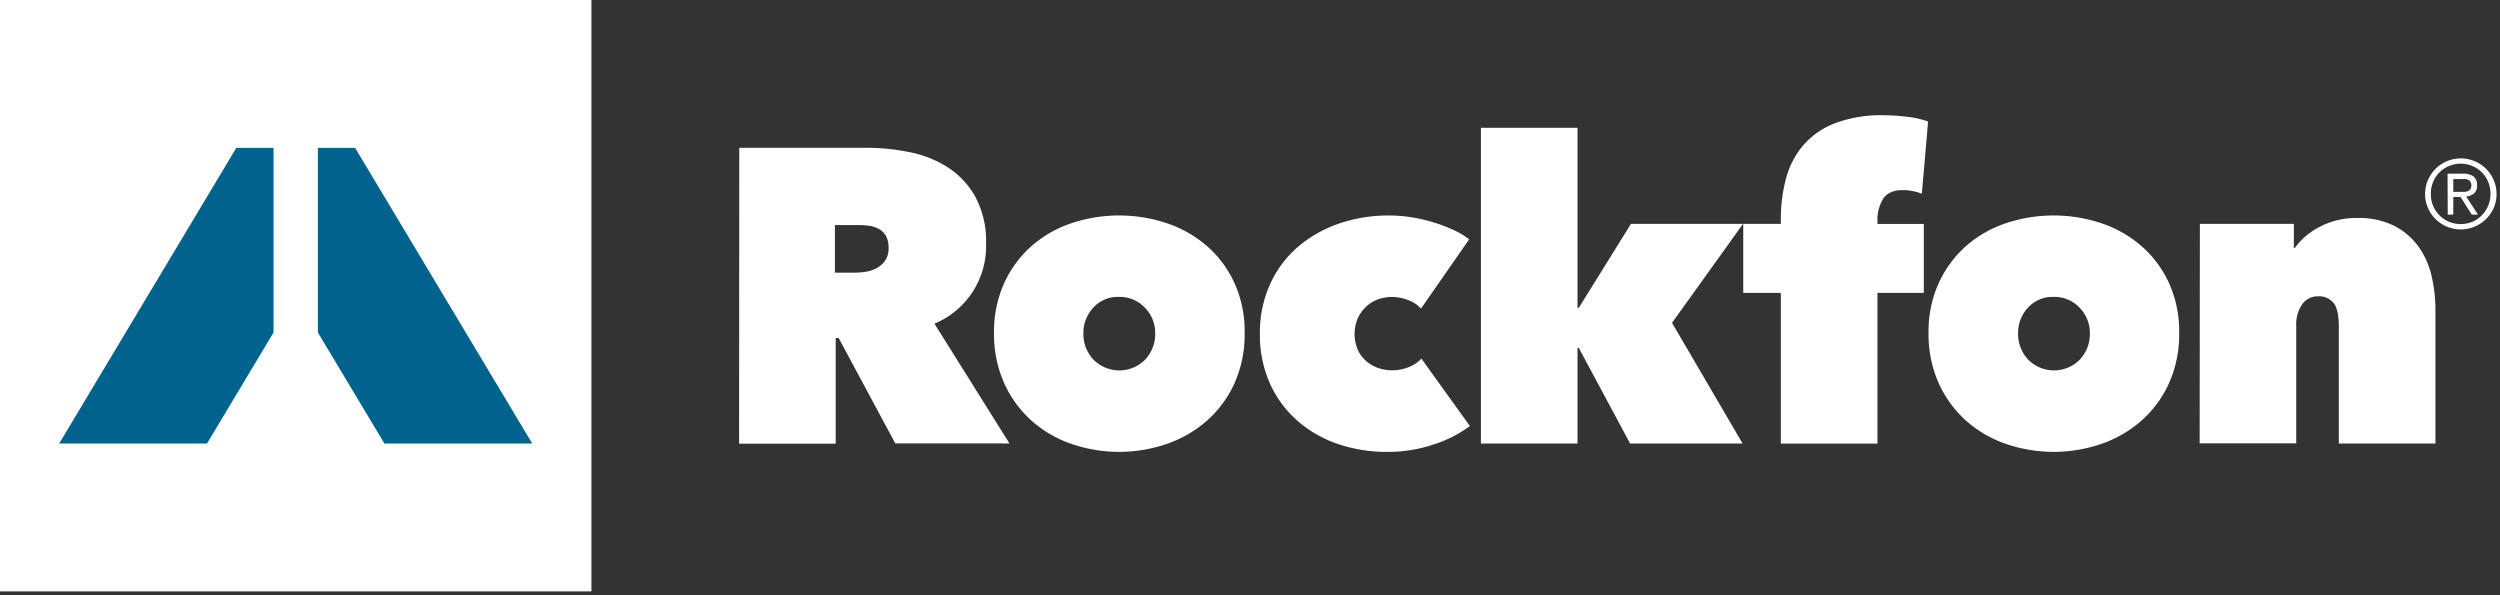
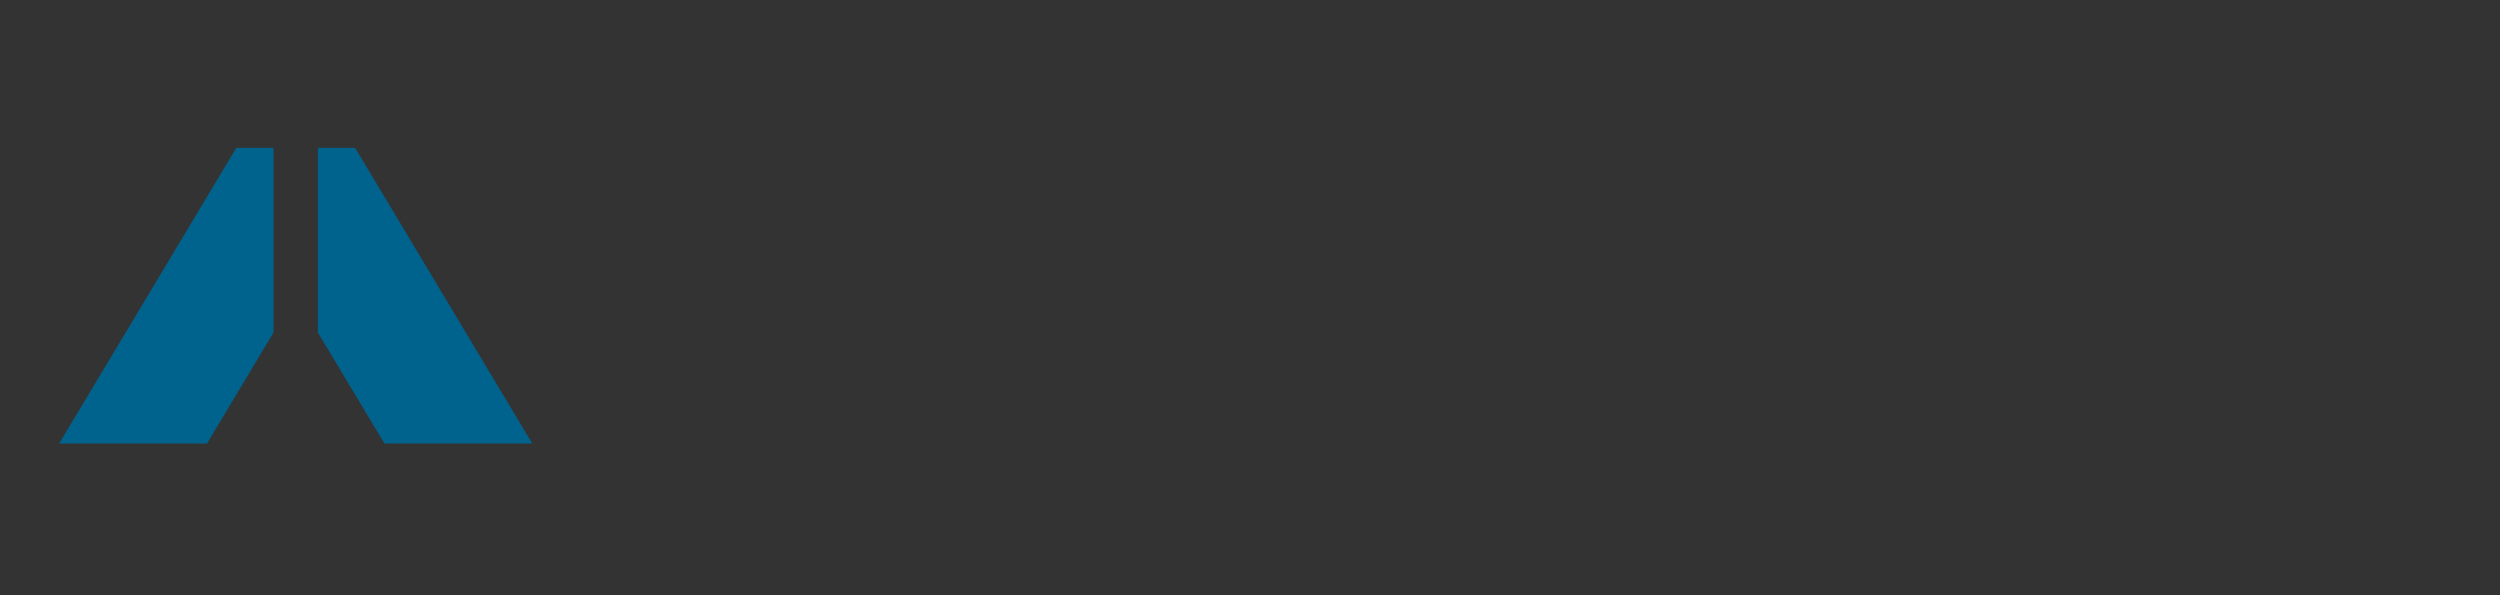
<svg xmlns="http://www.w3.org/2000/svg" width="647" height="154" viewBox="0 0 647 154">
  <rect x="0" y="0" width="647" height="154" fill="#333333" stroke="none" />
  <g fill="none">
-     <path fill="#FFF" d="M191.32 38.25h33a55.93 55.93 0 0 1 11.15 1.14 28.33 28.33 0 0 1 9.94 4 21.7 21.7 0 0 1 7.08 7.67 24.34 24.34 0 0 1 2.7 12.05 21.65 21.65 0 0 1-13.36 20.65l19.42 31H231.7l-14.66-27.29h-.76v27.35h-25l.04-76.57zm24.75 32.32h5c.95-.008 1.9-.082 2.84-.22a8.74 8.74 0 0 0 2.89-.92 6.48 6.48 0 0 0 2.25-1.95 5.46 5.46 0 0 0 .91-3.3 6 6 0 0 0-.75-3.24 4.83 4.83 0 0 0-1.93-1.78 7.65 7.65 0 0 0-2.57-.76 22.29 22.29 0 0 0-2.58-.16h-6.06v12.33z" />
-     <path fill="#FFF" d="M322.11 86.14a30.8 30.8 0 0 1-2.64 13.08 28.78 28.78 0 0 1-7.14 9.67 31 31 0 0 1-10.38 6 38 38 0 0 1-24.64 0 30.33 30.33 0 0 1-10.32-6 29 29 0 0 1-7.08-9.67 30.8 30.8 0 0 1-2.65-13.08 30.18 30.18 0 0 1 2.65-12.92 28.65 28.65 0 0 1 7.08-9.57 30.13 30.13 0 0 1 10.32-5.89 38.95 38.95 0 0 1 24.64 0 30.75 30.75 0 0 1 10.38 5.89 28.39 28.39 0 0 1 7.14 9.57 30.18 30.18 0 0 1 2.64 12.92zm-32.54-9.3a8.54 8.54 0 0 0-6.65 2.81 9.53 9.53 0 0 0-2.54 6.59 9.68 9.68 0 0 0 2.59 6.81 9.4 9.4 0 0 0 13.41 0 9.68 9.68 0 0 0 2.59-6.81 9.32 9.32 0 0 0-2.65-6.59 8.88 8.88 0 0 0-6.75-2.81zm69.64 40.11a39.28 39.28 0 0 1-13.3-2.16 31 31 0 0 1-10.44-6.17 28.05 28.05 0 0 1-6.92-9.62 30.92 30.92 0 0 1-2.49-12.65 30.52 30.52 0 0 1 2.54-12.59 28 28 0 0 1 7.08-9.67 32.2 32.2 0 0 1 10.65-6.16 39.39 39.39 0 0 1 13.24-2.16 36.38 36.38 0 0 1 5.89.49 41.57 41.57 0 0 1 5.73 1.35 42.17 42.17 0 0 1 5.08 1.95 19.54 19.54 0 0 1 3.95 2.38l-12.47 17.93a8.33 8.33 0 0 0-3.4-2.24 11.61 11.61 0 0 0-4.05-.78 10.9 10.9 0 0 0-3.57.59 8.68 8.68 0 0 0-3.08 1.84 10 10 0 0 0-2.22 3 10.44 10.44 0 0 0 0 8.32 8.71 8.71 0 0 0 2.22 2.92 9.58 9.58 0 0 0 3.08 1.73 10.87 10.87 0 0 0 3.57.59 11.4 11.4 0 0 0 4.21-.81 9 9 0 0 0 3.35-2.22l12.54 17.44a31.29 31.29 0 0 1-9.25 4.73 36.7 36.7 0 0 1-11.94 1.97zm49.05-26.92v24.75h-25V33.07h25v46.59h.33l13.51-21.73h29l-18.38 25.62 18.27 31.24h-29.11l-13.29-24.75zm86.8-40.56a12.74 12.74 0 0 0-2.59-.27c-2.453 0-4.163.757-5.13 2.27a10.4 10.4 0 0 0-1.46 5.73v.76h12V75.8h-12v39h-25v-39h-9.73V57.93h9.73v-1.3a40.73 40.73 0 0 1 1.27-10.16 22.14 22.14 0 0 1 4.29-8.59 20.6 20.6 0 0 1 8.2-5.89 33.72 33.72 0 0 1 13-2.16 51.35 51.35 0 0 1 5.78.38c1.9.184 3.771.6 5.57 1.24l-1.62 18.7a11.42 11.42 0 0 0-2.31-.68zm68.91 36.67a30.85 30.85 0 0 1-2.65 13.08 28.78 28.78 0 0 1-7.14 9.67 31 31 0 0 1-10.38 6 38 38 0 0 1-24.64 0 30.35 30.35 0 0 1-10.32-6 29.12 29.12 0 0 1-7.08-9.67 30.85 30.85 0 0 1-2.65-13.08 30.22 30.22 0 0 1 2.65-12.92 28.72 28.72 0 0 1 7.08-9.57 30.15 30.15 0 0 1 10.32-5.89 39 39 0 0 1 24.64 0 30.75 30.75 0 0 1 10.38 5.89 28.39 28.39 0 0 1 7.14 9.57 30.22 30.22 0 0 1 2.65 12.92zm-32.5-9.3a8.53 8.53 0 0 0-6.65 2.81 9.52 9.52 0 0 0-2.54 6.59 9.68 9.68 0 0 0 2.59 6.81 9.4 9.4 0 0 0 13.4 0 9.68 9.68 0 0 0 2.59-6.81 9.31 9.31 0 0 0-2.65-6.59 8.87 8.87 0 0 0-6.74-2.81zm37.86-18.91h24.32v6.27h.22a18.08 18.08 0 0 1 6.41-5.46 20 20 0 0 1 9.75-2.32 20.29 20.29 0 0 1 9.86 2.16 17.76 17.76 0 0 1 6.25 5.57 21.5 21.5 0 0 1 3.23 7.62 39.36 39.36 0 0 1 .92 8.43v34.59h-25V84.47c0-2.88-.45-4.897-1.35-6.05a4.83 4.83 0 0 0-4.05-1.73 4.92 4.92 0 0 0-4.05 2 9.2 9.2 0 0 0-1.57 5.78v30.27h-25l.06-56.81zM0 0h153.06v153.06H0z" />
    <path fill="#00638D" d="M70.79 38.26h-9.63l-45.85 76.53h38.26l17.22-28.74zm21.11 0h-9.63v47.79l17.22 28.74h38.26z" />
-     <path fill="#FFF" d="M627.62 50.23a9 9 0 0 1 .74-3.65 9.26 9.26 0 0 1 17 0 8.78 8.78 0 0 1 .74 3.6 9 9 0 0 1-.74 3.65 9.3 9.3 0 0 1-14.98 2.92 9.12 9.12 0 0 1-2-2.88 8.76 8.76 0 0 1-.76-3.64zm1.48 0a7.73 7.73 0 0 0 .6 3.06 7.62 7.62 0 0 0 1.66 2.46 7.91 7.91 0 0 0 2.46 1.65 7.9 7.9 0 0 0 6 0 7.68 7.68 0 0 0 4.12-4.16 8 8 0 0 0 .6-3.11 7.82 7.82 0 0 0-.6-3.07 7.58 7.58 0 0 0-1.66-2.47 7.71 7.71 0 0 0-5.48-2.23 7.57 7.57 0 0 0-3 .6 7.88 7.88 0 0 0-2.46 1.65 7.54 7.54 0 0 0-1.66 2.48 8 8 0 0 0-.58 3.14zm4.33-5.29h3.89a4.52 4.52 0 0 1 2.83.73 2.8 2.8 0 0 1 .91 2.32 2.55 2.55 0 0 1-.81 2.09 3.66 3.66 0 0 1-2 .79l3.05 4.67h-1.6l-2.9-4.55h-1.89v4.55h-1.44l-.04-10.6zm1.48 4.72h2.88a2.88 2.88 0 0 0 .92-.21 1.43 1.43 0 0 0 .64-.52 1.75 1.75 0 0 0 .23-1 1.62 1.62 0 0 0-.21-.87 1.37 1.37 0 0 0-.55-.5 2.32 2.32 0 0 0-.78-.22 7.43 7.43 0 0 0-.85 0h-2.29l.01 3.32z" />
  </g>
</svg>